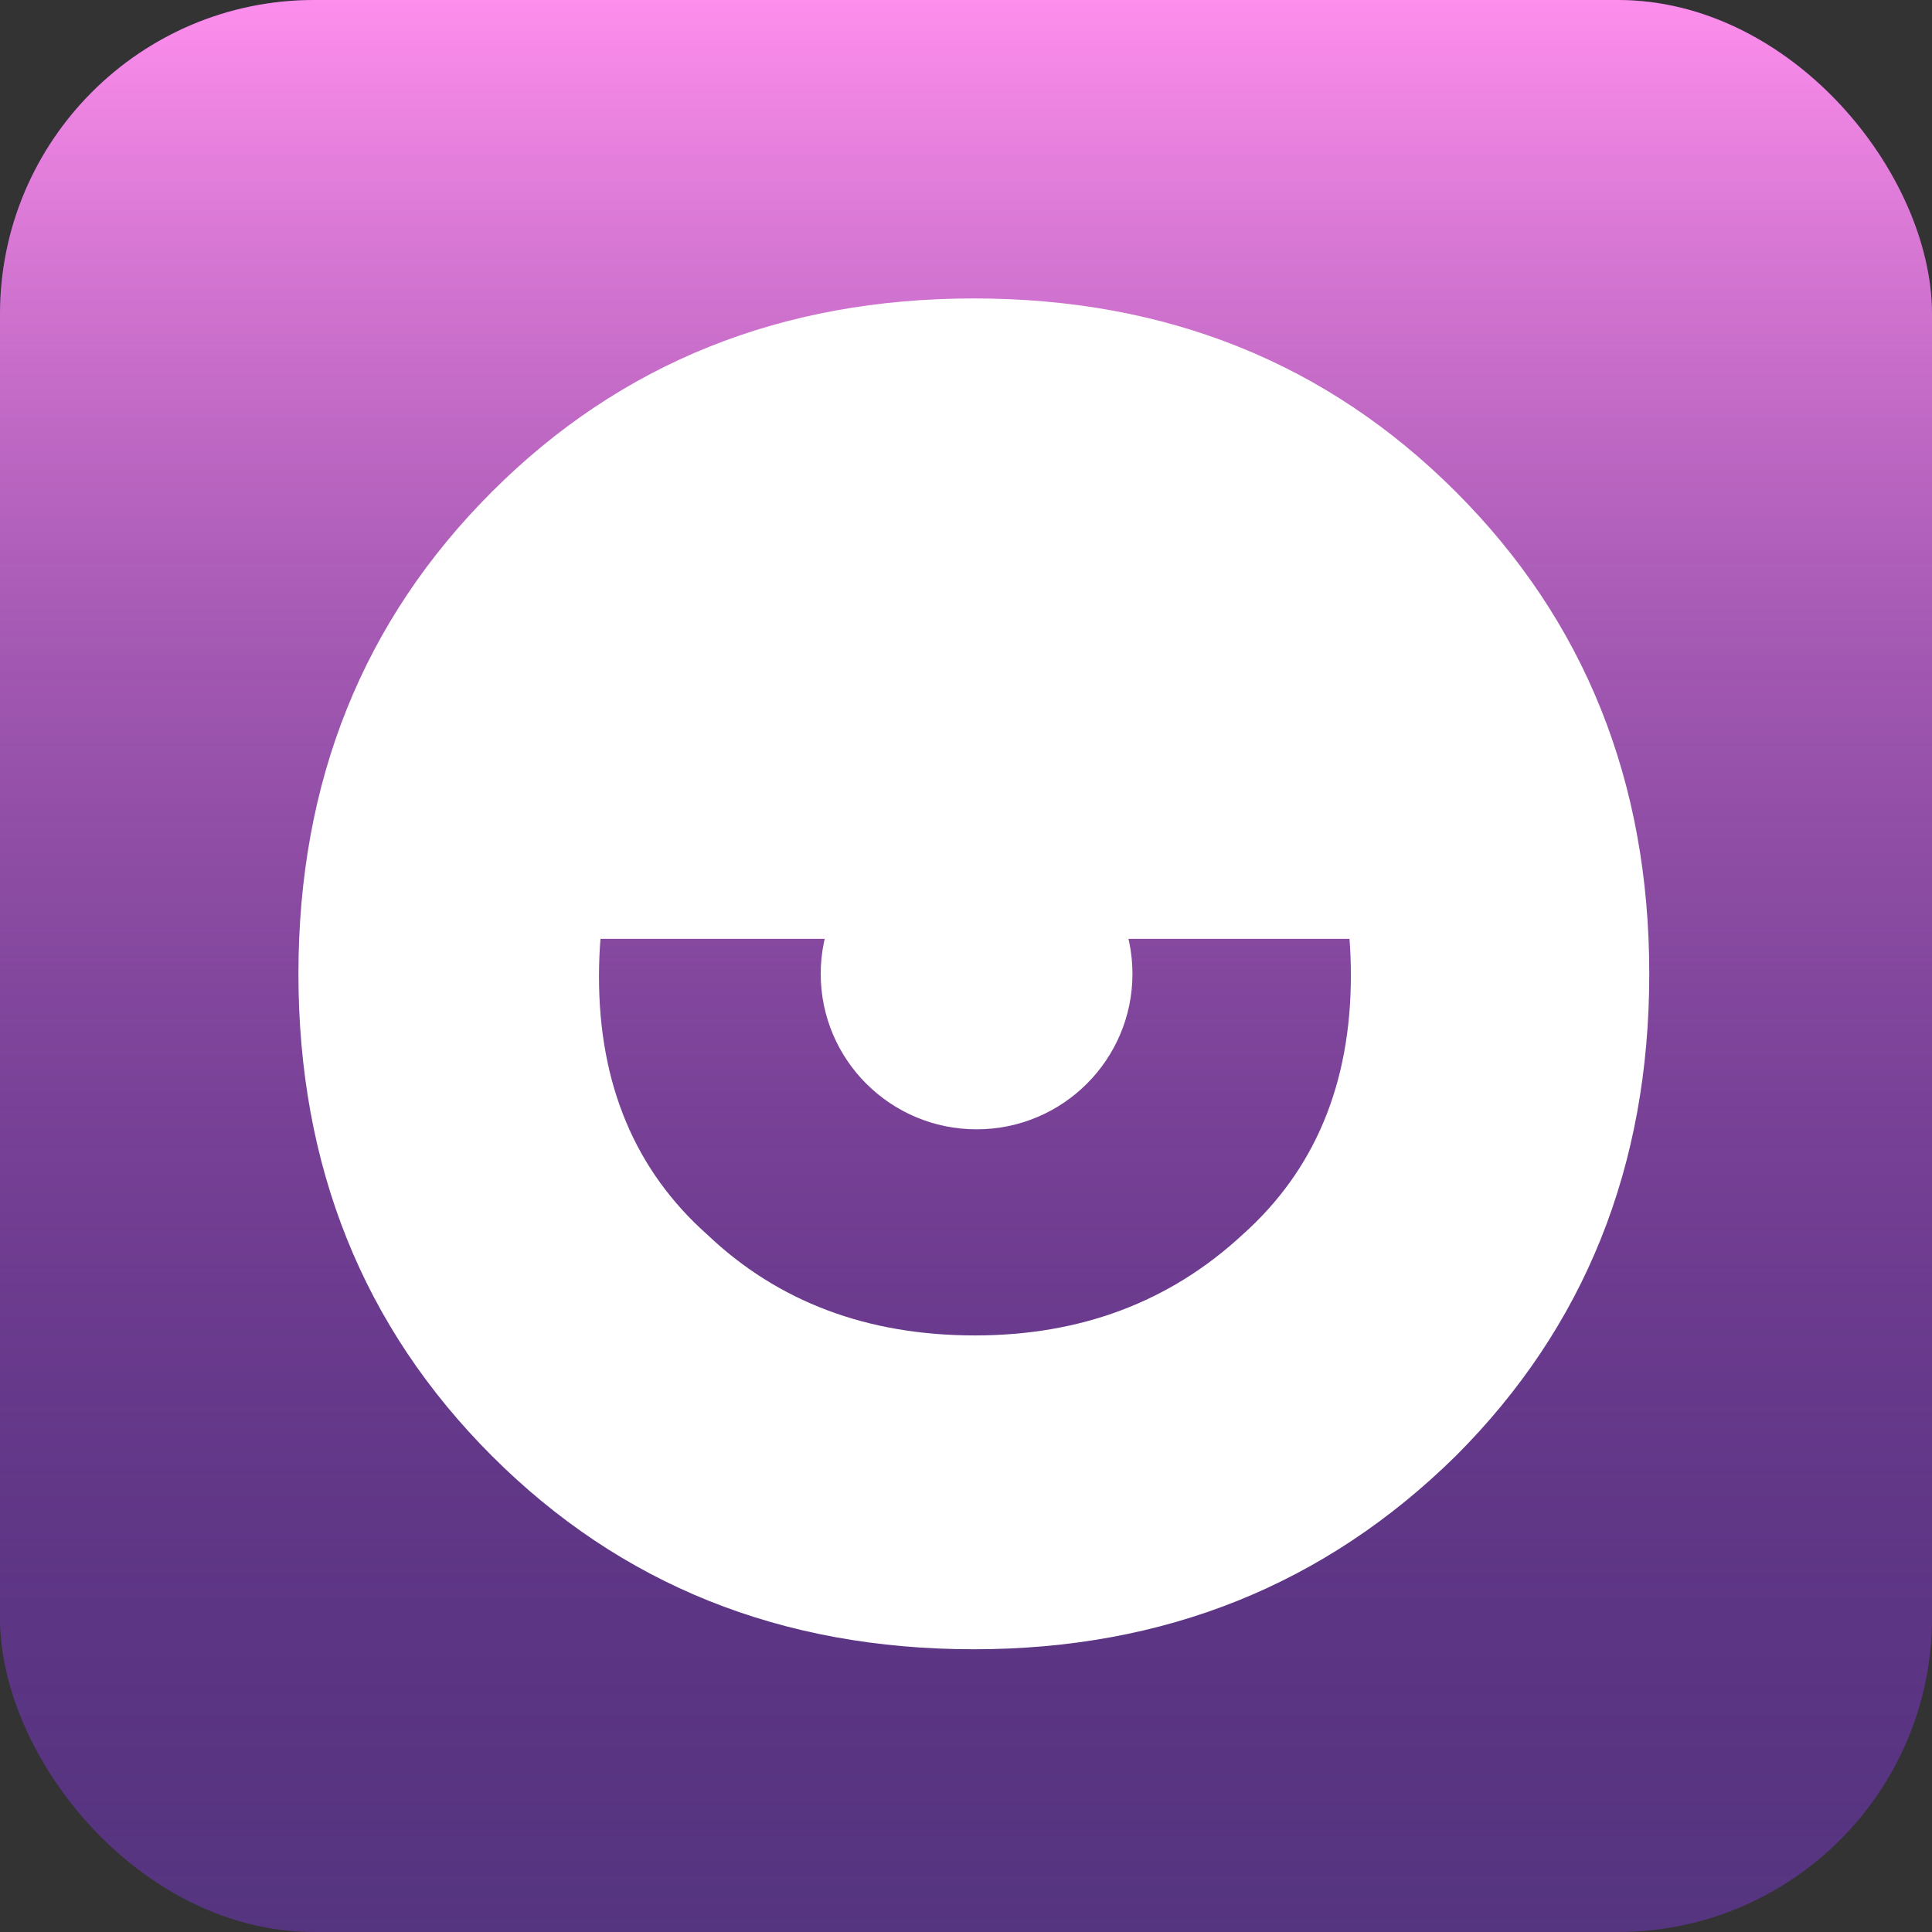
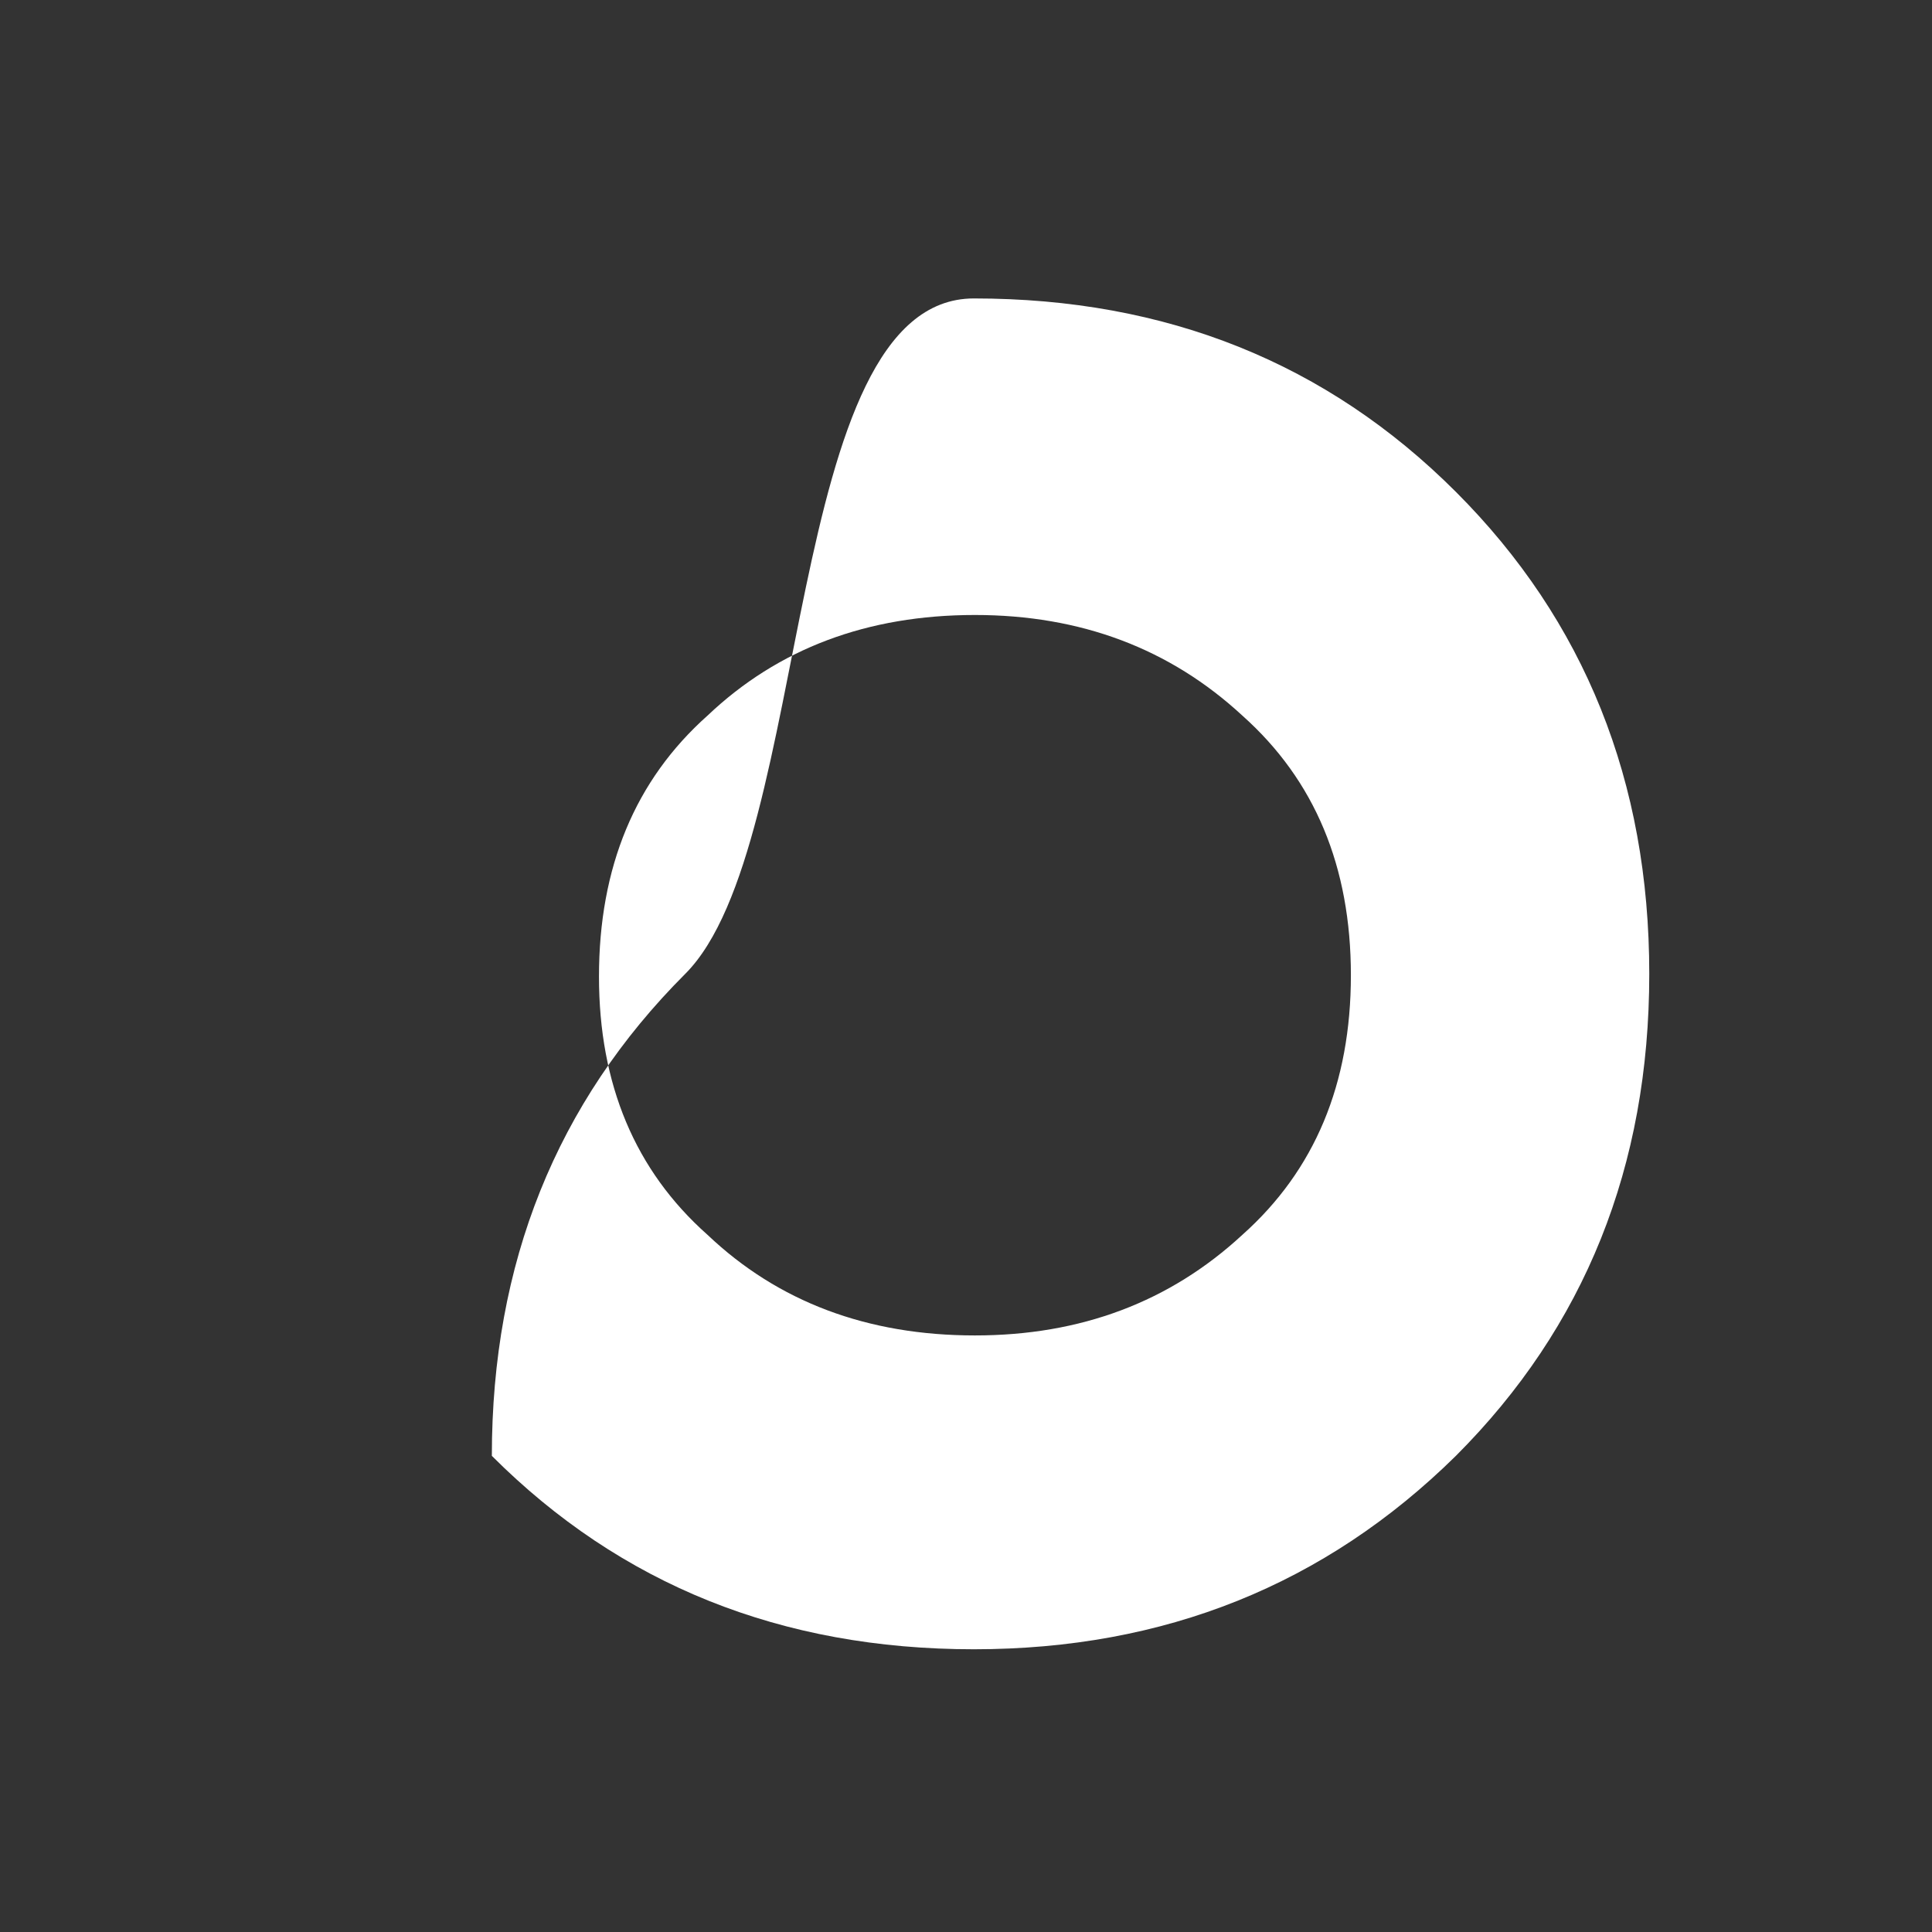
<svg xmlns="http://www.w3.org/2000/svg" width="123" height="123" fill="none">
  <rect width="100%" height="100%" fill="#333333" stroke="none" />
-   <rect width="123" height="123" fill="#7238BD" fill-opacity=".56" rx="20" />
-   <rect width="123" height="123" fill="url(#a)" rx="20" />
-   <path fill="#fff" d="M105 62c0 12.261-4.11 22.484-12.313 30.687C84.363 100.89 74.14 105 62 105c-12.261 0-22.484-4.11-30.687-12.313S19 74.244 19 62c0-12.261 4.11-22.484 12.313-30.687S49.756 19 62 19c12.261 0 22.484 4.11 30.687 12.313S105 49.756 105 62zm-66.866.173c0 6.855 2.297 12.347 6.908 16.44 4.49 4.265 10.171 6.407 17.027 6.407 6.752 0 12.416-2.142 17.027-6.407 4.611-4.11 6.908-9.619 6.908-16.527 0-6.907-2.297-12.416-6.908-16.526-4.61-4.266-10.292-6.407-17.027-6.407-6.856 0-12.537 2.141-17.027 6.407-4.611 4.11-6.908 9.653-6.908 16.613z" />
-   <path fill="#fff" d="M25.339 59.773c0-20.032 16.233-36.265 36.265-36.265s36.265 16.233 36.265 36.265" />
-   <ellipse cx="62.174" cy="62" fill="#fff" rx="9.923" ry="9.898" />
+   <path fill="#fff" d="M105 62c0 12.261-4.11 22.484-12.313 30.687C84.363 100.89 74.14 105 62 105c-12.261 0-22.484-4.11-30.687-12.313c0-12.261 4.11-22.484 12.313-30.687S49.756 19 62 19c12.261 0 22.484 4.11 30.687 12.313S105 49.756 105 62zm-66.866.173c0 6.855 2.297 12.347 6.908 16.44 4.49 4.265 10.171 6.407 17.027 6.407 6.752 0 12.416-2.142 17.027-6.407 4.611-4.11 6.908-9.619 6.908-16.527 0-6.907-2.297-12.416-6.908-16.526-4.61-4.266-10.292-6.407-17.027-6.407-6.856 0-12.537 2.141-17.027 6.407-4.611 4.11-6.908 9.653-6.908 16.613z" />
  <defs>
    <linearGradient id="a" x1="61.5" x2="61.5" y1="0" y2="123" gradientUnits="userSpaceOnUse">
      <stop stop-color="#FE8EEC" />
      <stop offset="1" stop-color="#66258E" stop-opacity="0" />
    </linearGradient>
  </defs>
</svg>